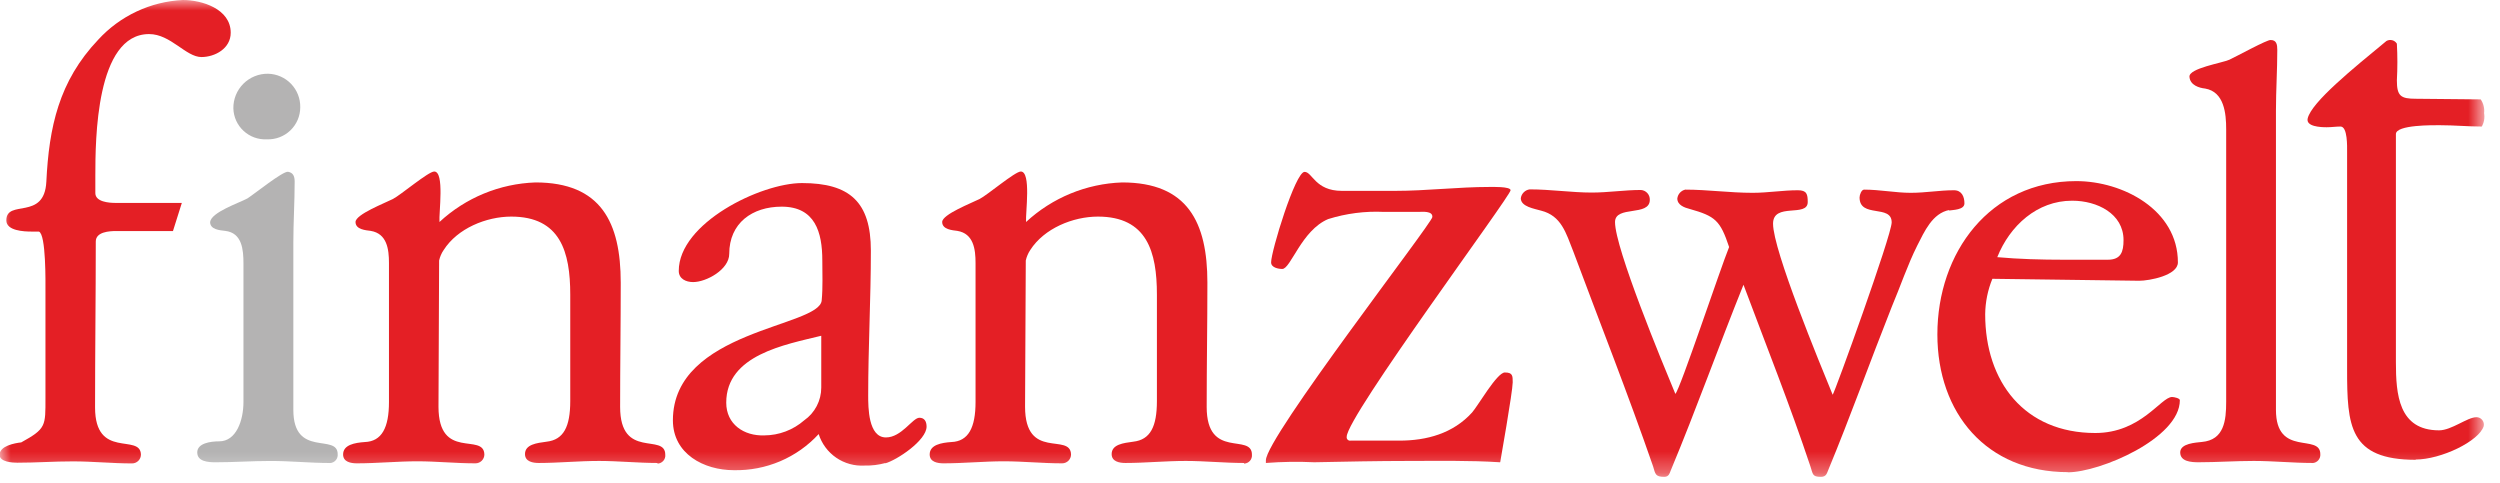
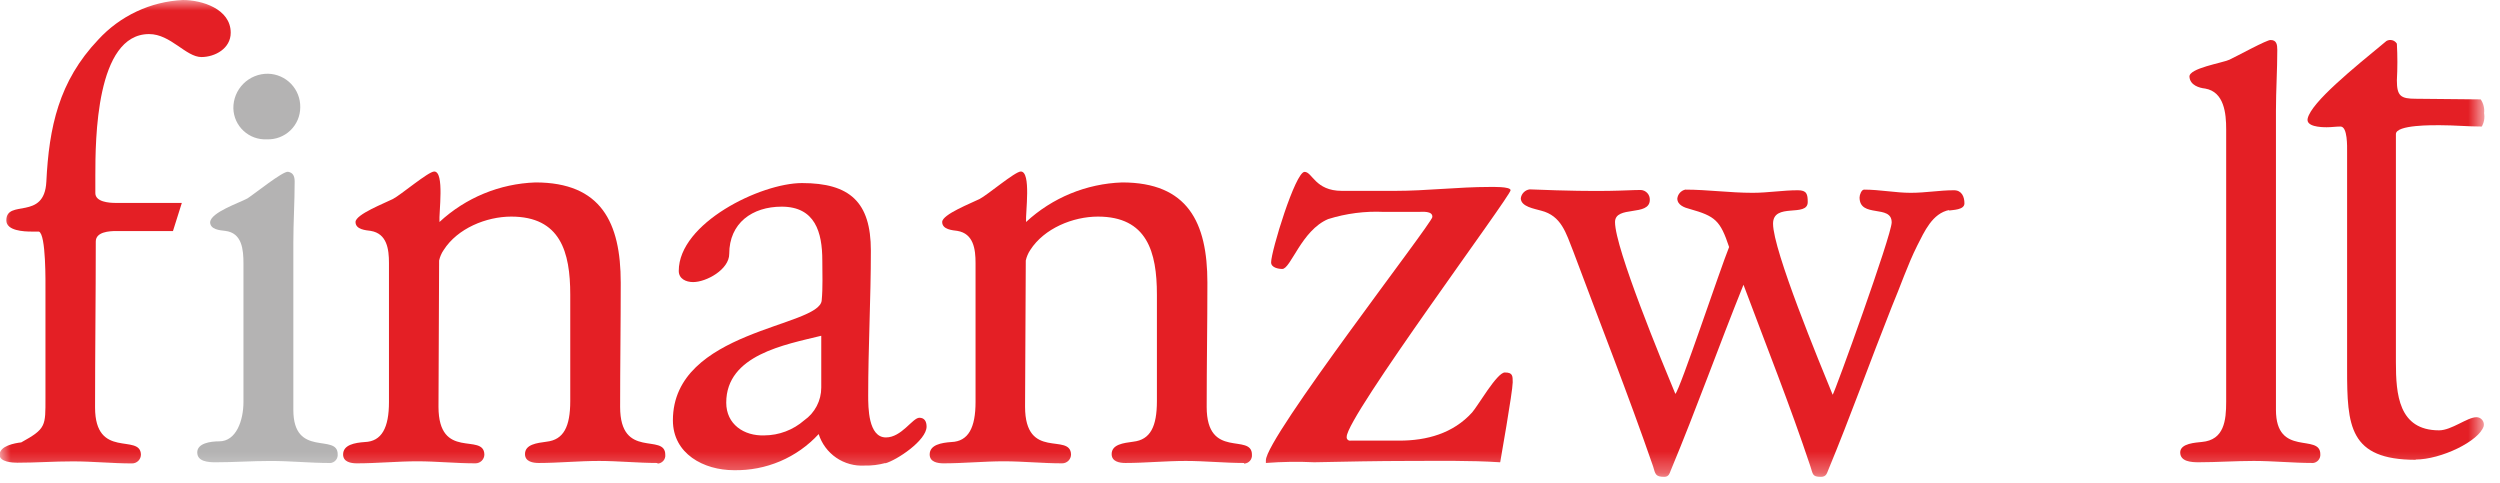
<svg xmlns="http://www.w3.org/2000/svg" fill="none" height="23" viewBox="0 0 119 23" width="119">
  <mask height="23" id="mask0_9409_830" maskUnits="userSpaceOnUse" style="mask-type:luminance" width="119" x="0" y="0">
    <path d="M118.26 0H0V22.688H118.26V0Z" fill="white" />
  </mask>
  <g mask="url(#mask0_9409_830)">
    <path d="M9.593 2.716C8.845 2.716 8.127 1.622 7.097 1.622C4.563 1.622 4.538 6.652 4.538 8.379V9.19C4.538 9.613 5.192 9.659 5.505 9.659H8.655L8.233 10.998H5.526C5.213 10.998 4.559 11.032 4.559 11.496C4.559 14.119 4.525 16.742 4.525 19.394C4.525 21.89 6.679 20.61 6.708 21.637C6.708 21.749 6.664 21.856 6.585 21.935C6.505 22.015 6.398 22.059 6.286 22.059C5.353 22.059 4.415 21.962 3.477 21.962C2.54 21.962 1.733 22.025 0.825 22.025C0.61 22.025 -0.02 21.996 -0.02 21.649C-0.02 21.227 0.698 21.092 1.011 21.058C2.198 20.403 2.164 20.277 2.164 18.946V13.891C2.164 13.469 2.198 11.146 1.851 11.023H1.501C1.146 11.023 0.301 10.989 0.301 10.491C0.301 9.46 2.113 10.521 2.206 8.65C2.333 6.061 2.797 3.869 4.673 1.892C5.715 0.754 7.165 0.074 8.706 0C9.61 0 10.982 0.422 10.982 1.558C10.982 2.31 10.235 2.716 9.58 2.716" fill="#E41F25" />
    <path d="M15.694 22.039C14.757 22.039 13.823 21.942 12.886 21.942C12.011 21.942 11.137 22.005 10.263 22.005C9.921 22.005 9.389 21.975 9.389 21.536C9.389 21.097 10.014 21.008 10.436 21.008C11.247 21.008 11.589 20.007 11.589 19.133V12.553C11.589 11.894 11.53 11.083 10.719 10.99C10.47 10.961 10.001 10.931 10.001 10.568C10.06 10.099 11.374 9.664 11.779 9.444C12.121 9.225 13.469 8.135 13.713 8.177C13.958 8.22 14.026 8.397 14.026 8.646C14.026 9.613 13.963 10.581 13.963 11.548V19.509C13.963 21.819 16.074 20.603 16.074 21.621C16.079 21.673 16.073 21.727 16.056 21.777C16.04 21.827 16.013 21.873 15.977 21.913C15.942 21.953 15.899 21.984 15.851 22.007C15.803 22.029 15.751 22.041 15.698 22.043" fill="#B4B3B3" />
    <path d="M12.7 6.632C12.498 6.642 12.297 6.612 12.107 6.543C11.917 6.474 11.743 6.368 11.595 6.231C11.447 6.095 11.327 5.929 11.243 5.746C11.16 5.562 11.114 5.364 11.108 5.162C11.104 4.944 11.145 4.728 11.226 4.526C11.308 4.324 11.43 4.141 11.584 3.986C11.738 3.832 11.921 3.711 12.123 3.629C12.325 3.547 12.541 3.507 12.759 3.51C13.173 3.519 13.567 3.692 13.854 3.99C14.141 4.289 14.299 4.689 14.292 5.103C14.292 5.309 14.251 5.513 14.17 5.703C14.089 5.893 13.971 6.064 13.822 6.207C13.673 6.35 13.497 6.461 13.304 6.534C13.111 6.607 12.906 6.64 12.7 6.632Z" fill="#B4B3B3" />
    <path d="M31.296 22.038C30.358 22.038 29.42 21.941 28.517 21.941C27.549 21.941 26.582 22.038 25.649 22.038C25.366 22.038 24.99 21.975 24.99 21.616C24.99 21.151 25.552 21.088 26.021 21.024C26.831 20.931 27.144 20.306 27.144 19.09V14.022C27.144 11.991 26.675 10.31 24.335 10.31C23.149 10.31 21.776 10.871 21.121 11.898C21.016 12.049 20.942 12.22 20.902 12.4L20.872 19.356C20.872 21.945 23.026 20.573 23.056 21.633C23.056 21.745 23.011 21.852 22.932 21.931C22.853 22.01 22.745 22.055 22.633 22.055C21.7 22.055 20.762 21.958 19.859 21.958C18.955 21.958 17.924 22.055 16.987 22.055C16.708 22.055 16.332 21.992 16.332 21.633C16.332 21.168 16.894 21.075 17.363 21.041C18.173 21.012 18.515 20.357 18.515 19.137V12.518C18.515 11.864 18.423 11.116 17.641 10.989C17.422 10.96 16.923 10.93 16.923 10.567C16.923 10.204 18.33 9.663 18.701 9.473C19.073 9.283 20.391 8.164 20.669 8.164C21.168 8.164 20.885 10.128 20.919 10.567C22.166 9.411 23.788 8.742 25.488 8.684C28.61 8.684 29.547 10.584 29.547 13.456C29.547 15.42 29.518 17.388 29.518 19.369C29.518 21.903 31.667 20.585 31.667 21.645C31.673 21.698 31.667 21.751 31.651 21.801C31.635 21.851 31.608 21.898 31.573 21.937C31.538 21.977 31.496 22.009 31.448 22.031C31.4 22.054 31.348 22.066 31.296 22.068" fill="#E41F25" />
    <path d="M39.092 15.982C37.377 16.405 34.569 16.89 34.569 19.167C34.569 20.197 35.413 20.759 36.38 20.725C37.08 20.722 37.754 20.467 38.281 20.007C38.532 19.832 38.736 19.599 38.877 19.327C39.019 19.056 39.092 18.755 39.092 18.449V15.982ZM42.15 22.039C41.825 22.127 41.489 22.169 41.153 22.161C40.674 22.19 40.199 22.058 39.803 21.787C39.408 21.515 39.114 21.119 38.969 20.662C38.457 21.218 37.832 21.66 37.136 21.956C36.439 22.252 35.688 22.397 34.932 22.381C33.496 22.381 32.03 21.6 32.03 20.007C32.03 15.704 39.016 15.577 39.113 14.297C39.172 13.676 39.142 13.03 39.142 12.397C39.142 11.054 38.8 9.837 37.208 9.837C35.806 9.837 34.712 10.619 34.712 12.084C34.712 12.832 33.618 13.427 32.993 13.427C32.651 13.427 32.309 13.271 32.309 12.895C32.309 10.619 36.212 8.714 38.175 8.714C40.452 8.714 41.453 9.618 41.453 11.928C41.453 14.238 41.326 16.515 41.326 18.82C41.326 19.387 41.326 20.822 42.171 20.822C42.918 20.822 43.438 19.885 43.763 19.885C44.012 19.885 44.105 20.071 44.105 20.307C44.105 20.962 42.699 21.899 42.137 22.056" fill="#E41F25" />
    <path d="M59.217 22.038C58.279 22.038 57.346 21.941 56.442 21.941C55.475 21.941 54.507 22.038 53.57 22.038C53.291 22.038 52.915 21.975 52.915 21.616C52.915 21.151 53.477 21.088 53.946 21.024C54.757 20.931 55.069 20.306 55.069 19.09V14.022C55.069 11.991 54.6 10.31 52.261 10.31C51.074 10.31 49.701 10.871 49.042 11.898C48.94 12.05 48.867 12.221 48.827 12.4L48.793 19.356C48.793 21.945 50.951 20.573 50.981 21.633C50.981 21.745 50.936 21.852 50.857 21.931C50.778 22.01 50.67 22.055 50.559 22.055C49.621 22.055 48.688 21.958 47.779 21.958C46.871 21.958 45.845 22.055 44.912 22.055C44.629 22.055 44.253 21.992 44.253 21.633C44.253 21.168 44.815 21.075 45.283 21.041C46.094 21.012 46.436 20.357 46.436 19.137V12.518C46.436 11.864 46.343 11.116 45.566 10.989C45.347 10.96 44.848 10.93 44.848 10.567C44.848 10.204 46.251 9.663 46.627 9.473C47.002 9.283 48.316 8.164 48.59 8.164C49.093 8.164 48.81 10.128 48.84 10.567C50.089 9.411 51.712 8.742 53.414 8.684C56.535 8.684 57.472 10.584 57.472 13.456C57.472 15.42 57.438 17.388 57.438 19.369C57.438 21.903 59.592 20.585 59.592 21.645C59.597 21.698 59.591 21.751 59.574 21.801C59.558 21.852 59.531 21.898 59.496 21.938C59.46 21.977 59.417 22.009 59.37 22.031C59.322 22.054 59.27 22.066 59.217 22.068" fill="#E41F25" />
    <path d="M71.393 22.004C69.961 21.912 68.492 21.941 67.06 21.941C65.561 21.941 64.061 21.975 62.562 22.004C61.793 21.967 61.023 21.979 60.256 22.038V21.912C60.256 20.822 68.15 10.648 68.179 10.335C68.209 10.023 67.681 10.086 67.524 10.086H65.873C64.976 10.043 64.078 10.159 63.221 10.428C61.954 10.96 61.438 12.802 61.037 12.802C60.847 12.802 60.505 12.738 60.505 12.489C60.505 11.957 61.658 8.181 62.097 8.181C62.469 8.181 62.596 9.085 63.875 9.085H66.409C67.909 9.085 69.404 8.899 70.903 8.899C70.996 8.899 71.904 8.87 71.904 9.055C71.904 9.334 64.103 19.821 64.103 20.788C64.099 20.814 64.101 20.84 64.108 20.864C64.116 20.889 64.13 20.911 64.148 20.929C64.166 20.948 64.189 20.961 64.213 20.969C64.238 20.977 64.264 20.978 64.289 20.974H66.608C67.917 20.974 69.167 20.632 70.071 19.635C70.35 19.323 71.254 17.73 71.63 17.73C72.005 17.73 72.005 17.887 72.005 18.199C72.005 18.622 71.41 22 71.41 22" fill="#E41F25" />
-     <path d="M92.793 9.994C91.978 10.15 91.602 11.024 91.264 11.683C90.795 12.62 90.453 13.647 90.044 14.614C89.017 17.203 88.08 19.826 87.02 22.385C86.956 22.537 86.927 22.698 86.677 22.698C86.255 22.698 86.302 22.571 86.175 22.199C85.208 19.294 84.063 16.426 82.99 13.554C81.808 16.489 80.748 19.467 79.531 22.385C79.468 22.537 79.439 22.698 79.219 22.698C78.797 22.698 78.797 22.571 78.687 22.199C77.5 18.766 76.153 15.361 74.886 11.962C74.539 11.087 74.324 10.272 73.357 10.027C73.044 9.934 72.39 9.841 72.39 9.436C72.404 9.329 72.454 9.23 72.53 9.154C72.606 9.078 72.705 9.028 72.812 9.014C73.809 9.014 74.81 9.166 75.768 9.166C76.55 9.166 77.331 9.043 78.108 9.043C78.226 9.051 78.336 9.104 78.415 9.192C78.494 9.279 78.535 9.394 78.531 9.512C78.531 10.323 76.875 9.761 76.875 10.572C76.875 11.818 79.122 17.249 79.747 18.749C79.966 18.559 81.897 12.756 82.306 11.759C81.884 10.492 81.647 10.289 80.431 9.947C80.182 9.884 79.84 9.761 79.84 9.449C79.852 9.348 79.894 9.254 79.961 9.178C80.029 9.103 80.117 9.05 80.216 9.026C81.276 9.026 82.327 9.178 83.43 9.178C84.144 9.178 84.861 9.056 85.579 9.056C86.002 9.056 86.048 9.242 86.048 9.618C86.048 10.365 84.397 9.618 84.397 10.648C84.397 11.915 86.61 17.262 87.235 18.791C87.328 18.698 90.044 11.189 90.044 10.585C90.044 9.711 88.515 10.399 88.515 9.398C88.515 9.271 88.608 9.026 88.73 9.026C89.482 9.026 90.229 9.178 90.947 9.178C91.665 9.178 92.32 9.056 93.008 9.056C93.38 9.056 93.507 9.364 93.507 9.681C93.507 9.998 92.945 9.989 92.759 10.023" fill="#E41F25" />
-     <path d="M98.626 9.554C96.97 9.554 95.669 10.741 95.07 12.241C96.096 12.334 97.181 12.363 98.22 12.363H100.332C100.957 12.363 101.08 11.987 101.08 11.43C101.08 10.163 99.812 9.554 98.647 9.554M98.427 22.474C94.558 22.474 92.219 19.665 92.219 15.919C92.219 12.021 94.715 8.621 98.833 8.621C101.05 8.621 103.668 9.994 103.668 12.49C103.668 13.115 102.296 13.364 101.827 13.364L94.837 13.271C94.617 13.807 94.501 14.381 94.495 14.96C94.495 18.174 96.366 20.611 99.737 20.611C101.92 20.611 102.858 18.897 103.39 18.897C103.483 18.897 103.761 18.956 103.761 19.049C103.761 20.861 99.96 22.482 98.427 22.482" fill="#E41F25" />
+     <path d="M92.793 9.994C91.978 10.15 91.602 11.024 91.264 11.683C90.795 12.62 90.453 13.647 90.044 14.614C89.017 17.203 88.08 19.826 87.02 22.385C86.956 22.537 86.927 22.698 86.677 22.698C86.255 22.698 86.302 22.571 86.175 22.199C85.208 19.294 84.063 16.426 82.99 13.554C81.808 16.489 80.748 19.467 79.531 22.385C79.468 22.537 79.439 22.698 79.219 22.698C78.797 22.698 78.797 22.571 78.687 22.199C77.5 18.766 76.153 15.361 74.886 11.962C74.539 11.087 74.324 10.272 73.357 10.027C73.044 9.934 72.39 9.841 72.39 9.436C72.404 9.329 72.454 9.23 72.53 9.154C72.606 9.078 72.705 9.028 72.812 9.014C76.55 9.166 77.331 9.043 78.108 9.043C78.226 9.051 78.336 9.104 78.415 9.192C78.494 9.279 78.535 9.394 78.531 9.512C78.531 10.323 76.875 9.761 76.875 10.572C76.875 11.818 79.122 17.249 79.747 18.749C79.966 18.559 81.897 12.756 82.306 11.759C81.884 10.492 81.647 10.289 80.431 9.947C80.182 9.884 79.84 9.761 79.84 9.449C79.852 9.348 79.894 9.254 79.961 9.178C80.029 9.103 80.117 9.05 80.216 9.026C81.276 9.026 82.327 9.178 83.43 9.178C84.144 9.178 84.861 9.056 85.579 9.056C86.002 9.056 86.048 9.242 86.048 9.618C86.048 10.365 84.397 9.618 84.397 10.648C84.397 11.915 86.61 17.262 87.235 18.791C87.328 18.698 90.044 11.189 90.044 10.585C90.044 9.711 88.515 10.399 88.515 9.398C88.515 9.271 88.608 9.026 88.73 9.026C89.482 9.026 90.229 9.178 90.947 9.178C91.665 9.178 92.32 9.056 93.008 9.056C93.38 9.056 93.507 9.364 93.507 9.681C93.507 9.998 92.945 9.989 92.759 10.023" fill="#E41F25" />
    <path d="M110.084 22.038C109.146 22.038 108.213 21.941 107.275 21.941C106.401 21.941 105.527 22.004 104.653 22.004C104.31 22.004 103.778 21.975 103.778 21.536C103.778 21.096 104.53 21.071 104.809 21.037C105.873 20.944 105.966 20.007 105.966 19.133V6.15C105.966 5.402 105.873 4.372 104.965 4.215C104.686 4.186 104.247 4.059 104.218 3.654C104.188 3.248 105.776 2.999 106.118 2.843C106.46 2.686 107.93 1.876 108.086 1.905C108.365 1.905 108.399 2.125 108.399 2.374C108.399 3.341 108.335 4.308 108.335 5.275V19.508C108.335 21.785 110.447 20.602 110.447 21.62C110.451 21.673 110.445 21.726 110.428 21.776C110.411 21.826 110.384 21.872 110.349 21.911C110.314 21.951 110.271 21.982 110.223 22.005C110.176 22.028 110.124 22.04 110.071 22.042" fill="#E41F25" />
    <path d="M114.995 21.887C111.815 21.887 111.722 20.265 111.722 17.579V7.24C111.722 6.991 111.751 6.023 111.409 6.023C111.189 6.023 110.987 6.057 110.75 6.057C110.442 6.057 109.754 6.023 109.846 5.635C110.036 4.854 112 3.266 113.593 1.952C113.676 1.904 113.774 1.89 113.868 1.914C113.961 1.937 114.041 1.997 114.091 2.079C114.123 2.661 114.123 3.245 114.091 3.827C114.091 4.575 114.277 4.701 114.995 4.701L118.082 4.731C118.213 4.923 118.27 5.155 118.243 5.386C118.282 5.605 118.244 5.83 118.133 6.023C117.474 6.023 116.819 5.96 116.135 5.96C115.852 5.96 114.045 5.931 114.045 6.382V17.237C114.045 18.765 114.167 20.484 116.101 20.484C116.693 20.484 117.444 19.859 117.879 19.859C117.932 19.859 117.984 19.87 118.031 19.892C118.079 19.915 118.12 19.947 118.154 19.988C118.187 20.028 118.211 20.076 118.223 20.127C118.236 20.177 118.236 20.23 118.226 20.282C118.006 21 116.194 21.874 114.978 21.874" fill="#E41F25" />
  </g>
</svg>